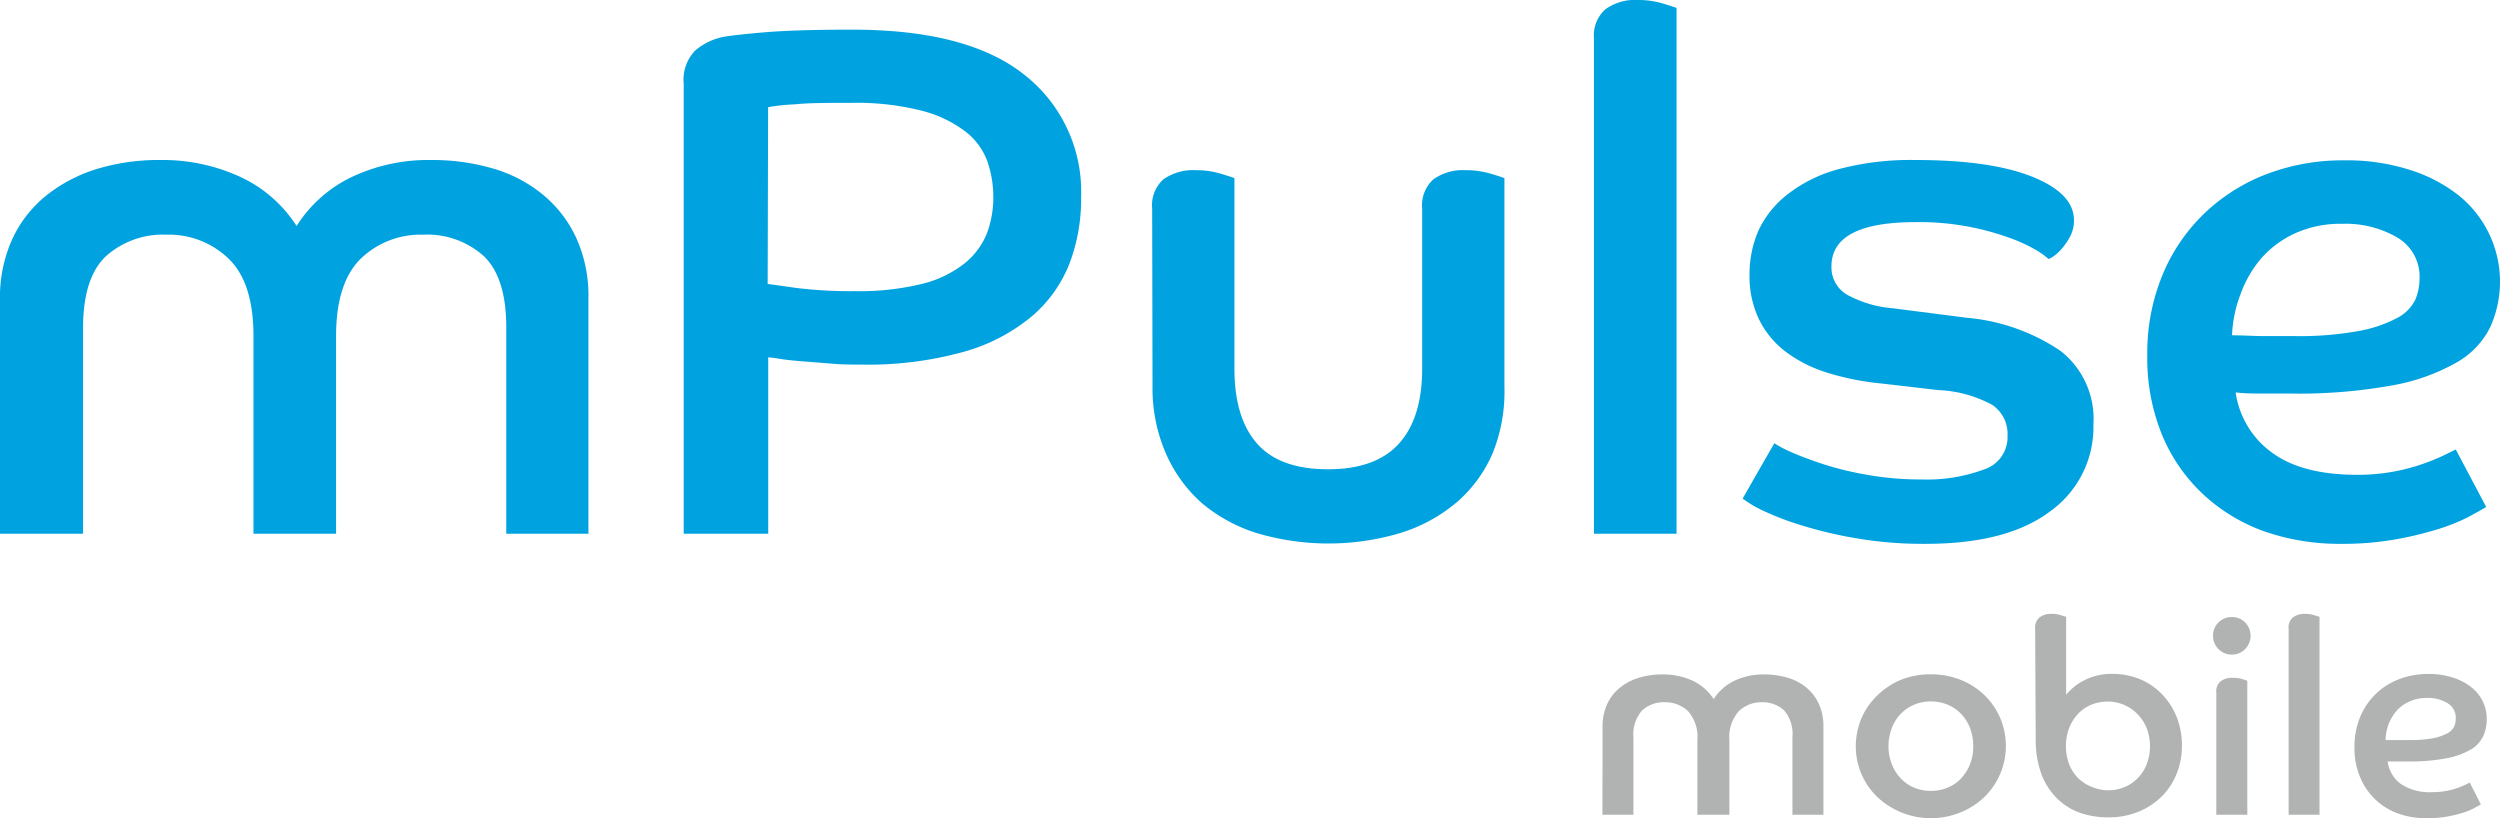
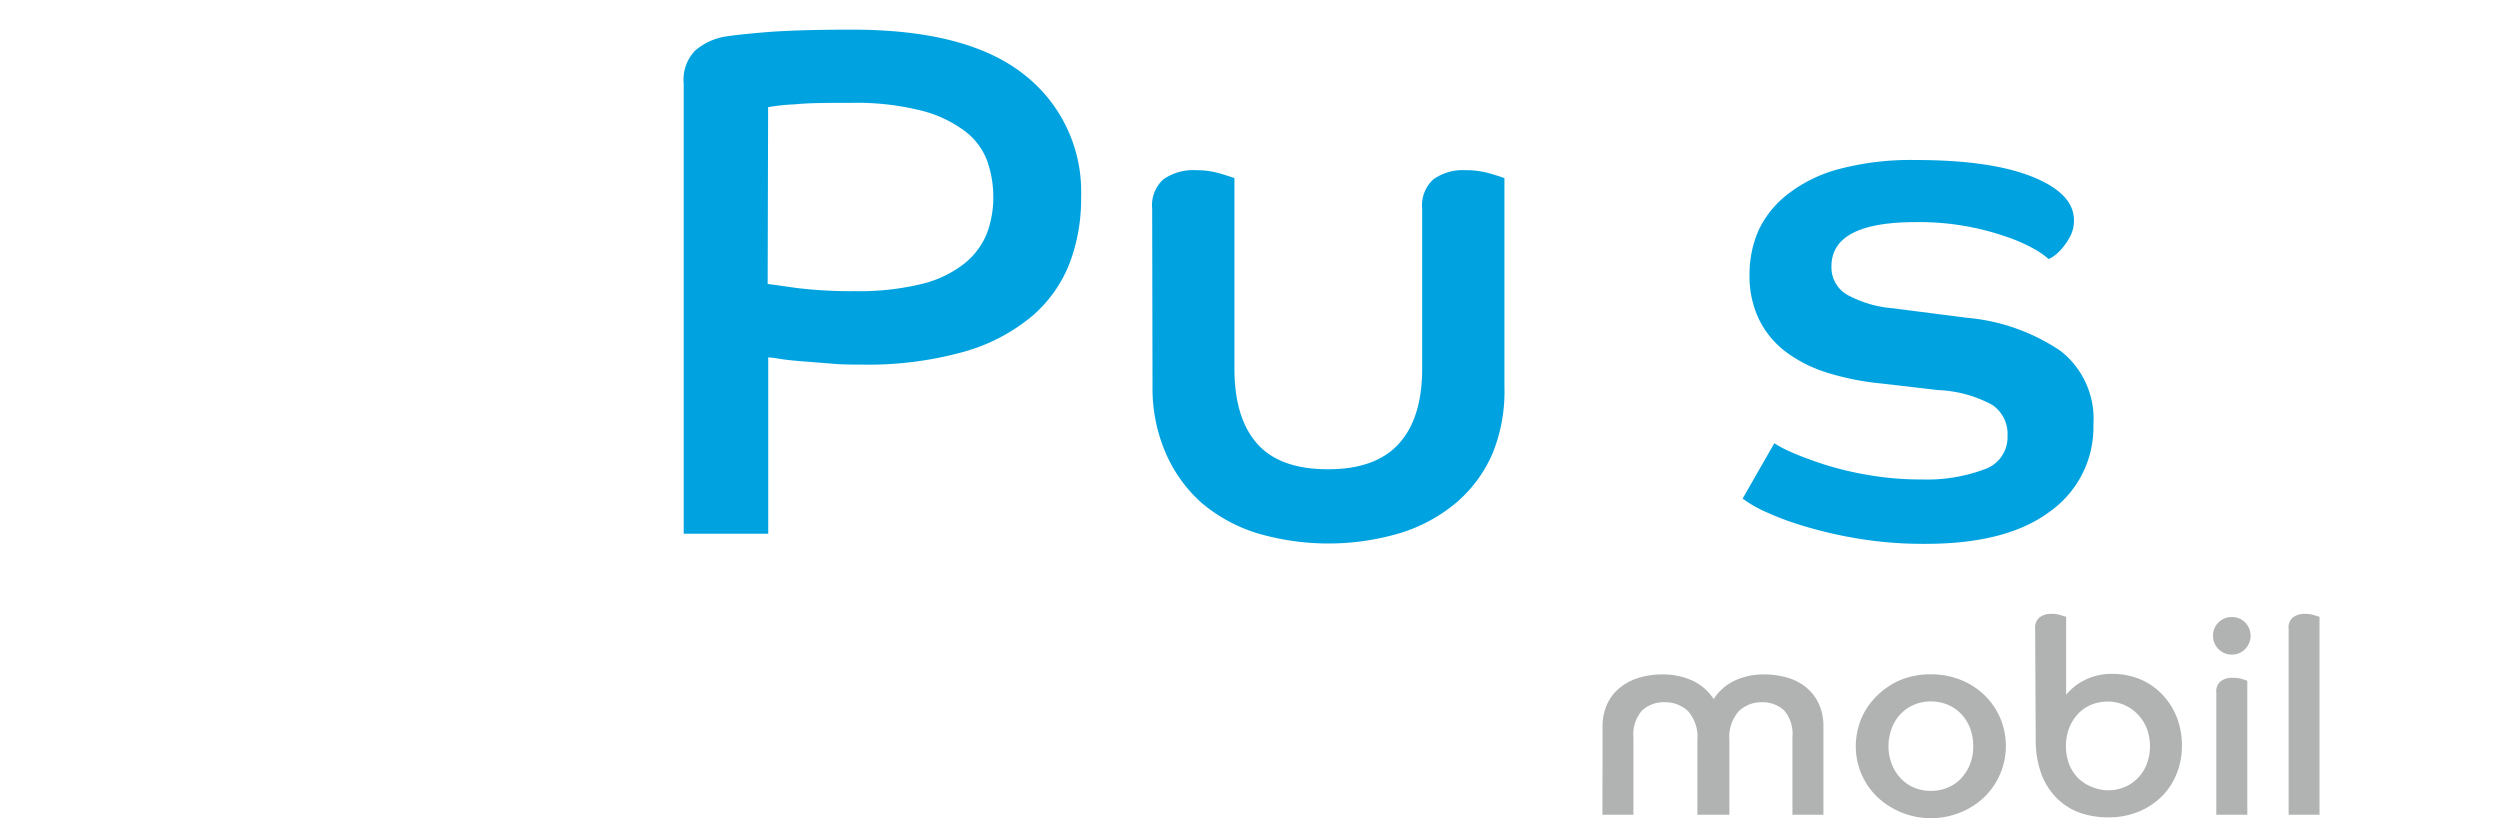
<svg xmlns="http://www.w3.org/2000/svg" id="Layer_1" data-name="Layer 1" viewBox="0 0 220.93 72.31">
  <defs>
    <style>.cls-1{fill:#00a3e0;}.cls-2{fill:#b1b3b3;}</style>
  </defs>
-   <path class="cls-1" d="M0,26.5a12.42,12.42,0,0,1,1.09-5.38,10.68,10.68,0,0,1,3-3.84,13.39,13.39,0,0,1,4.45-2.34,18.7,18.7,0,0,1,5.57-.8,16.4,16.4,0,0,1,7.1,1.48,11.79,11.79,0,0,1,5,4.35,11.82,11.82,0,0,1,4.92-4.35,15.86,15.86,0,0,1,7-1.48,19.09,19.09,0,0,1,5.5.77A12.34,12.34,0,0,1,48,17.22a10.83,10.83,0,0,1,2.94,3.84A12.35,12.35,0,0,1,52,26.43V47.17H44.74V28.93c0-2.95-.67-5.05-2-6.31a7.49,7.49,0,0,0-5.37-1.88,7.62,7.62,0,0,0-5.48,2.11Q29.7,25,29.7,29.7V47.17H22.4V29.7q0-4.74-2.21-6.85a7.58,7.58,0,0,0-5.47-2.11,7.56,7.56,0,0,0-5.38,1.92q-2,1.92-2,6.33V47.17H0Z" />
  <path class="cls-1" d="M60.42,7.42a3.74,3.74,0,0,1,1-2.94,5.49,5.49,0,0,1,2.5-1.22c.68-.12,1.92-.26,3.71-.41s4.35-.23,7.68-.23q10.23,0,15.23,4a13.1,13.1,0,0,1,5,10.75,16.08,16.08,0,0,1-1,5.85A11.75,11.75,0,0,1,91.13,28a16.22,16.22,0,0,1-6,3.1,31.47,31.47,0,0,1-9,1.12c-.89,0-1.8,0-2.71-.09l-2.53-.2c-.77-.06-1.43-.13-2-.22a8.8,8.8,0,0,0-1-.13V47.17H60.42Zm7.42,17.67,2.49.35a39.38,39.38,0,0,0,5.25.29,23.27,23.27,0,0,0,5.89-.64,9.81,9.81,0,0,0,3.74-1.79,6.56,6.56,0,0,0,2-2.66,9,9,0,0,0,.57-3.23,9.65,9.65,0,0,0-.51-3.11,5.86,5.86,0,0,0-1.92-2.65,10.74,10.74,0,0,0-3.87-1.86,23.44,23.44,0,0,0-6.31-.7c-2,0-3.69,0-4.92.13a18.48,18.48,0,0,0-2.37.25Z" />
  <path class="cls-1" d="M101.82,18.43a3.07,3.07,0,0,1,1-2.59,4.59,4.59,0,0,1,2.88-.8,7.42,7.42,0,0,1,2.11.29c.64.19,1.06.33,1.28.41V32.58q0,4.35,2,6.62t6.27,2.27q4.22,0,6.27-2.27t2.05-6.62V18.43a3.09,3.09,0,0,1,1-2.59,4.48,4.48,0,0,1,2.82-.8,7.6,7.6,0,0,1,2.17.29c.64.19,1.07.33,1.28.41V34.18A14.57,14.57,0,0,1,131.93,40a11.9,11.9,0,0,1-3.2,4.39,14.18,14.18,0,0,1-5,2.72,22.27,22.27,0,0,1-12.67,0,14,14,0,0,1-4.93-2.72A12.61,12.61,0,0,1,103,40a14.4,14.4,0,0,1-1.15-5.85Z" />
-   <path class="cls-1" d="M140.86,3.39a3.1,3.1,0,0,1,1-2.56A4.47,4.47,0,0,1,144.77,0a7.42,7.42,0,0,1,2.11.29c.64.19,1.06.33,1.28.41V47.17h-7.3Z" />
  <path class="cls-1" d="M156.8,39.17a10.32,10.32,0,0,0,1.6.83c.77.34,1.72.69,2.85,1.06a29.09,29.09,0,0,0,3.87.92,26.87,26.87,0,0,0,4.73.39,14.4,14.4,0,0,0,5.44-.87,3,3,0,0,0,2.12-3,3.09,3.09,0,0,0-1.35-2.72,11,11,0,0,0-4.8-1.31l-5-.58a23.29,23.29,0,0,1-4.7-.93,12.06,12.06,0,0,1-3.68-1.82,8,8,0,0,1-2.4-2.85,8.81,8.81,0,0,1-.87-4.06,9.63,9.63,0,0,1,.8-3.88A8.79,8.79,0,0,1,158,17.15a12.67,12.67,0,0,1,4.51-2.21,24.88,24.88,0,0,1,6.75-.8q6.66,0,10.34,1.48t3.68,3.84a3,3,0,0,1-.29,1.34,5.37,5.37,0,0,1-.64,1,4,4,0,0,1-.73.74,2.4,2.4,0,0,1-.58.35,7.12,7.12,0,0,0-1.12-.8A13.77,13.77,0,0,0,177.53,21a23.38,23.38,0,0,0-8.25-1.37q-7.42,0-7.43,3.9a2.79,2.79,0,0,0,1.41,2.53,10.05,10.05,0,0,0,4,1.18l6.53.84A17.52,17.52,0,0,1,182.08,31,7.61,7.61,0,0,1,185,37.5a9.15,9.15,0,0,1-3.81,7.68q-3.81,2.88-11,2.88a35.2,35.2,0,0,1-6.27-.51,38.07,38.07,0,0,1-4.9-1.18,25.51,25.51,0,0,1-3.36-1.31,10.5,10.5,0,0,1-1.66-1Z" />
-   <path class="cls-1" d="M219.71,44.8c-.34.21-.88.51-1.6.9a16.71,16.71,0,0,1-2.72,1.08,30.19,30.19,0,0,1-3.78.9,26.32,26.32,0,0,1-4.7.38A20.23,20.23,0,0,1,200.22,47a15.66,15.66,0,0,1-5.44-3.24,15.12,15.12,0,0,1-3.68-5.24,17.93,17.93,0,0,1-1.34-7.14,18.05,18.05,0,0,1,1.31-7,16,16,0,0,1,3.65-5.44,16.41,16.41,0,0,1,5.5-3.52,18.84,18.84,0,0,1,6.95-1.25,18.23,18.23,0,0,1,5.88.87,13.44,13.44,0,0,1,4.32,2.3,9.79,9.79,0,0,1,2.72,11.52A7.31,7.31,0,0,1,217.15,32a17.71,17.71,0,0,1-5.7,2.05,46.5,46.5,0,0,1-9.08.73q-1.29,0-2.4,0c-.75,0-1.55,0-2.4-.1a7.92,7.92,0,0,0,3.16,5.28q2.66,2,7.59,2a17.23,17.23,0,0,0,3.07-.26,17,17,0,0,0,2.53-.64,19.23,19.23,0,0,0,1.92-.76l1.18-.58ZM197.25,29.63c1,0,1.92.07,2.81.07h2.69a29.14,29.14,0,0,0,5.7-.45,11.57,11.57,0,0,0,3.39-1.15,3.66,3.66,0,0,0,1.6-1.6,4.8,4.8,0,0,0,.38-1.86A4,4,0,0,0,211.87,21,9,9,0,0,0,207,19.78a9.69,9.69,0,0,0-4.16.83,8.88,8.88,0,0,0-3,2.21A10.07,10.07,0,0,0,198,26,11.34,11.34,0,0,0,197.25,29.63Z" />
  <path class="cls-2" d="M141.62,64.22a4.68,4.68,0,0,1,.41-2,4,4,0,0,1,1.12-1.44,4.85,4.85,0,0,1,1.67-.88,6.92,6.92,0,0,1,2.08-.3,6.19,6.19,0,0,1,2.67.55,4.48,4.48,0,0,1,1.87,1.63,4.49,4.49,0,0,1,1.85-1.63,6,6,0,0,1,2.61-.55,7.24,7.24,0,0,1,2.07.29,4.63,4.63,0,0,1,1.65.86,4.16,4.16,0,0,1,1.11,1.44,4.73,4.73,0,0,1,.41,2V72H158.4V65.14a3.19,3.19,0,0,0-.74-2.37,2.83,2.83,0,0,0-2-.71,2.87,2.87,0,0,0-2,.79,3.45,3.45,0,0,0-.83,2.57V72H150V65.42a3.45,3.45,0,0,0-.82-2.57,2.91,2.91,0,0,0-2.06-.79,2.81,2.81,0,0,0-2,.72,3.16,3.16,0,0,0-.77,2.38V72h-2.74Z" />
  <path class="cls-2" d="M170.64,59.59a7,7,0,0,1,2.6.48,6.49,6.49,0,0,1,2.1,1.33,6.25,6.25,0,0,1,1.4,2,6.32,6.32,0,0,1-1.4,7.06,6.68,6.68,0,0,1-2.1,1.34,6.93,6.93,0,0,1-7.31-1.34A6.21,6.21,0,0,1,164,66a6.42,6.42,0,0,1,.5-2.53,6.23,6.23,0,0,1,1.39-2A6.64,6.64,0,0,1,168,60.07,7,7,0,0,1,170.64,59.59Zm0,10.3a3.77,3.77,0,0,0,1.51-.3,3.38,3.38,0,0,0,1.19-.84,4.09,4.09,0,0,0,.77-1.25,4.31,4.31,0,0,0,.27-1.55,4.5,4.5,0,0,0-.27-1.57,3.81,3.81,0,0,0-.77-1.26,3.49,3.49,0,0,0-1.19-.83,3.77,3.77,0,0,0-1.51-.3,3.72,3.72,0,0,0-1.52.3,3.55,3.55,0,0,0-1.18.83,3.65,3.65,0,0,0-.77,1.26,4.51,4.51,0,0,0-.28,1.57,4.32,4.32,0,0,0,.28,1.55,3.91,3.91,0,0,0,.77,1.25,3.44,3.44,0,0,0,1.18.84A3.72,3.72,0,0,0,170.64,69.89Z" />
  <path class="cls-2" d="M179.85,55.56a1.16,1.16,0,0,1,.39-1,1.65,1.65,0,0,1,1.08-.31,2.48,2.48,0,0,1,.79.11l.48.15v6.89a4.86,4.86,0,0,1,1.66-1.31,5.23,5.23,0,0,1,2.42-.54,6.31,6.31,0,0,1,2.44.47,5.76,5.76,0,0,1,1.94,1.32,6.16,6.16,0,0,1,1.3,2,6.77,6.77,0,0,1,.47,2.55,6.46,6.46,0,0,1-.49,2.54,5.76,5.76,0,0,1-1.34,2,6.23,6.23,0,0,1-2.05,1.32,6.89,6.89,0,0,1-2.61.48,7.51,7.51,0,0,1-2.6-.43,5.48,5.48,0,0,1-2-1.3,5.89,5.89,0,0,1-1.35-2.16,8.74,8.74,0,0,1-.48-3Zm6.44,14.28a3.72,3.72,0,0,0,1.5-.3,3.59,3.59,0,0,0,1.17-.82,3.55,3.55,0,0,0,.76-1.22A4.54,4.54,0,0,0,190,66a4.64,4.64,0,0,0-.26-1.56,3.64,3.64,0,0,0-.76-1.24A3.64,3.64,0,0,0,186.29,62a3.8,3.8,0,0,0-1.53.3,3.33,3.33,0,0,0-1.16.83,4,4,0,0,0-.76,1.25,4.32,4.32,0,0,0-.27,1.53,4.4,4.4,0,0,0,.27,1.58,3.58,3.58,0,0,0,.77,1.23,3.45,3.45,0,0,0,1.18.79A3.82,3.82,0,0,0,186.29,69.84Z" />
  <path class="cls-2" d="M197.23,54.53a1.61,1.61,0,0,1,1.18.48,1.68,1.68,0,0,1,0,2.35,1.66,1.66,0,0,1-2.84-1.18,1.59,1.59,0,0,1,.48-1.17A1.61,1.61,0,0,1,197.23,54.53Zm-1.37,6.67a1.14,1.14,0,0,1,.39-1,1.69,1.69,0,0,1,1.08-.3,2.85,2.85,0,0,1,.79.1l.48.16V72h-2.74Z" />
  <path class="cls-2" d="M202.25,55.56a1.16,1.16,0,0,1,.38-1,1.67,1.67,0,0,1,1.08-.31,2.48,2.48,0,0,1,.79.11l.48.15V72h-2.73Z" />
-   <path class="cls-2" d="M219.24,71.09l-.6.33a5.67,5.67,0,0,1-1,.41,11.92,11.92,0,0,1-1.42.34,10.55,10.55,0,0,1-1.76.14,7.34,7.34,0,0,1-2.51-.41,5.76,5.76,0,0,1-2-1.21,5.83,5.83,0,0,1-1.38-2,6.56,6.56,0,0,1-.5-2.67,6.77,6.77,0,0,1,.49-2.63,6,6,0,0,1,3.43-3.36,7.09,7.09,0,0,1,2.61-.47,6.74,6.74,0,0,1,2.2.33,5,5,0,0,1,1.62.86,3.54,3.54,0,0,1,1.34,2.79,3.61,3.61,0,0,1-.32,1.53,2.67,2.67,0,0,1-1.1,1.17,6.46,6.46,0,0,1-2.14.77,16.83,16.83,0,0,1-3.4.28h-.91l-.89,0a2.94,2.94,0,0,0,1.18,2A4.62,4.62,0,0,0,215,70a5.93,5.93,0,0,0,1.15-.1,5.72,5.72,0,0,0,.95-.24,6.69,6.69,0,0,0,.72-.29l.44-.21Zm-8.42-5.69c.36,0,.72,0,1.05,0h1a11.31,11.31,0,0,0,2.14-.16,4.53,4.53,0,0,0,1.27-.44,1.33,1.33,0,0,0,.6-.6,1.81,1.81,0,0,0,.14-.69,1.5,1.5,0,0,0-.73-1.37,3.31,3.31,0,0,0-1.81-.46,3.62,3.62,0,0,0-1.56.32,3.26,3.26,0,0,0-1.13.82,4,4,0,0,0-.71,1.19A4.12,4.12,0,0,0,210.82,65.4Z" />
</svg>